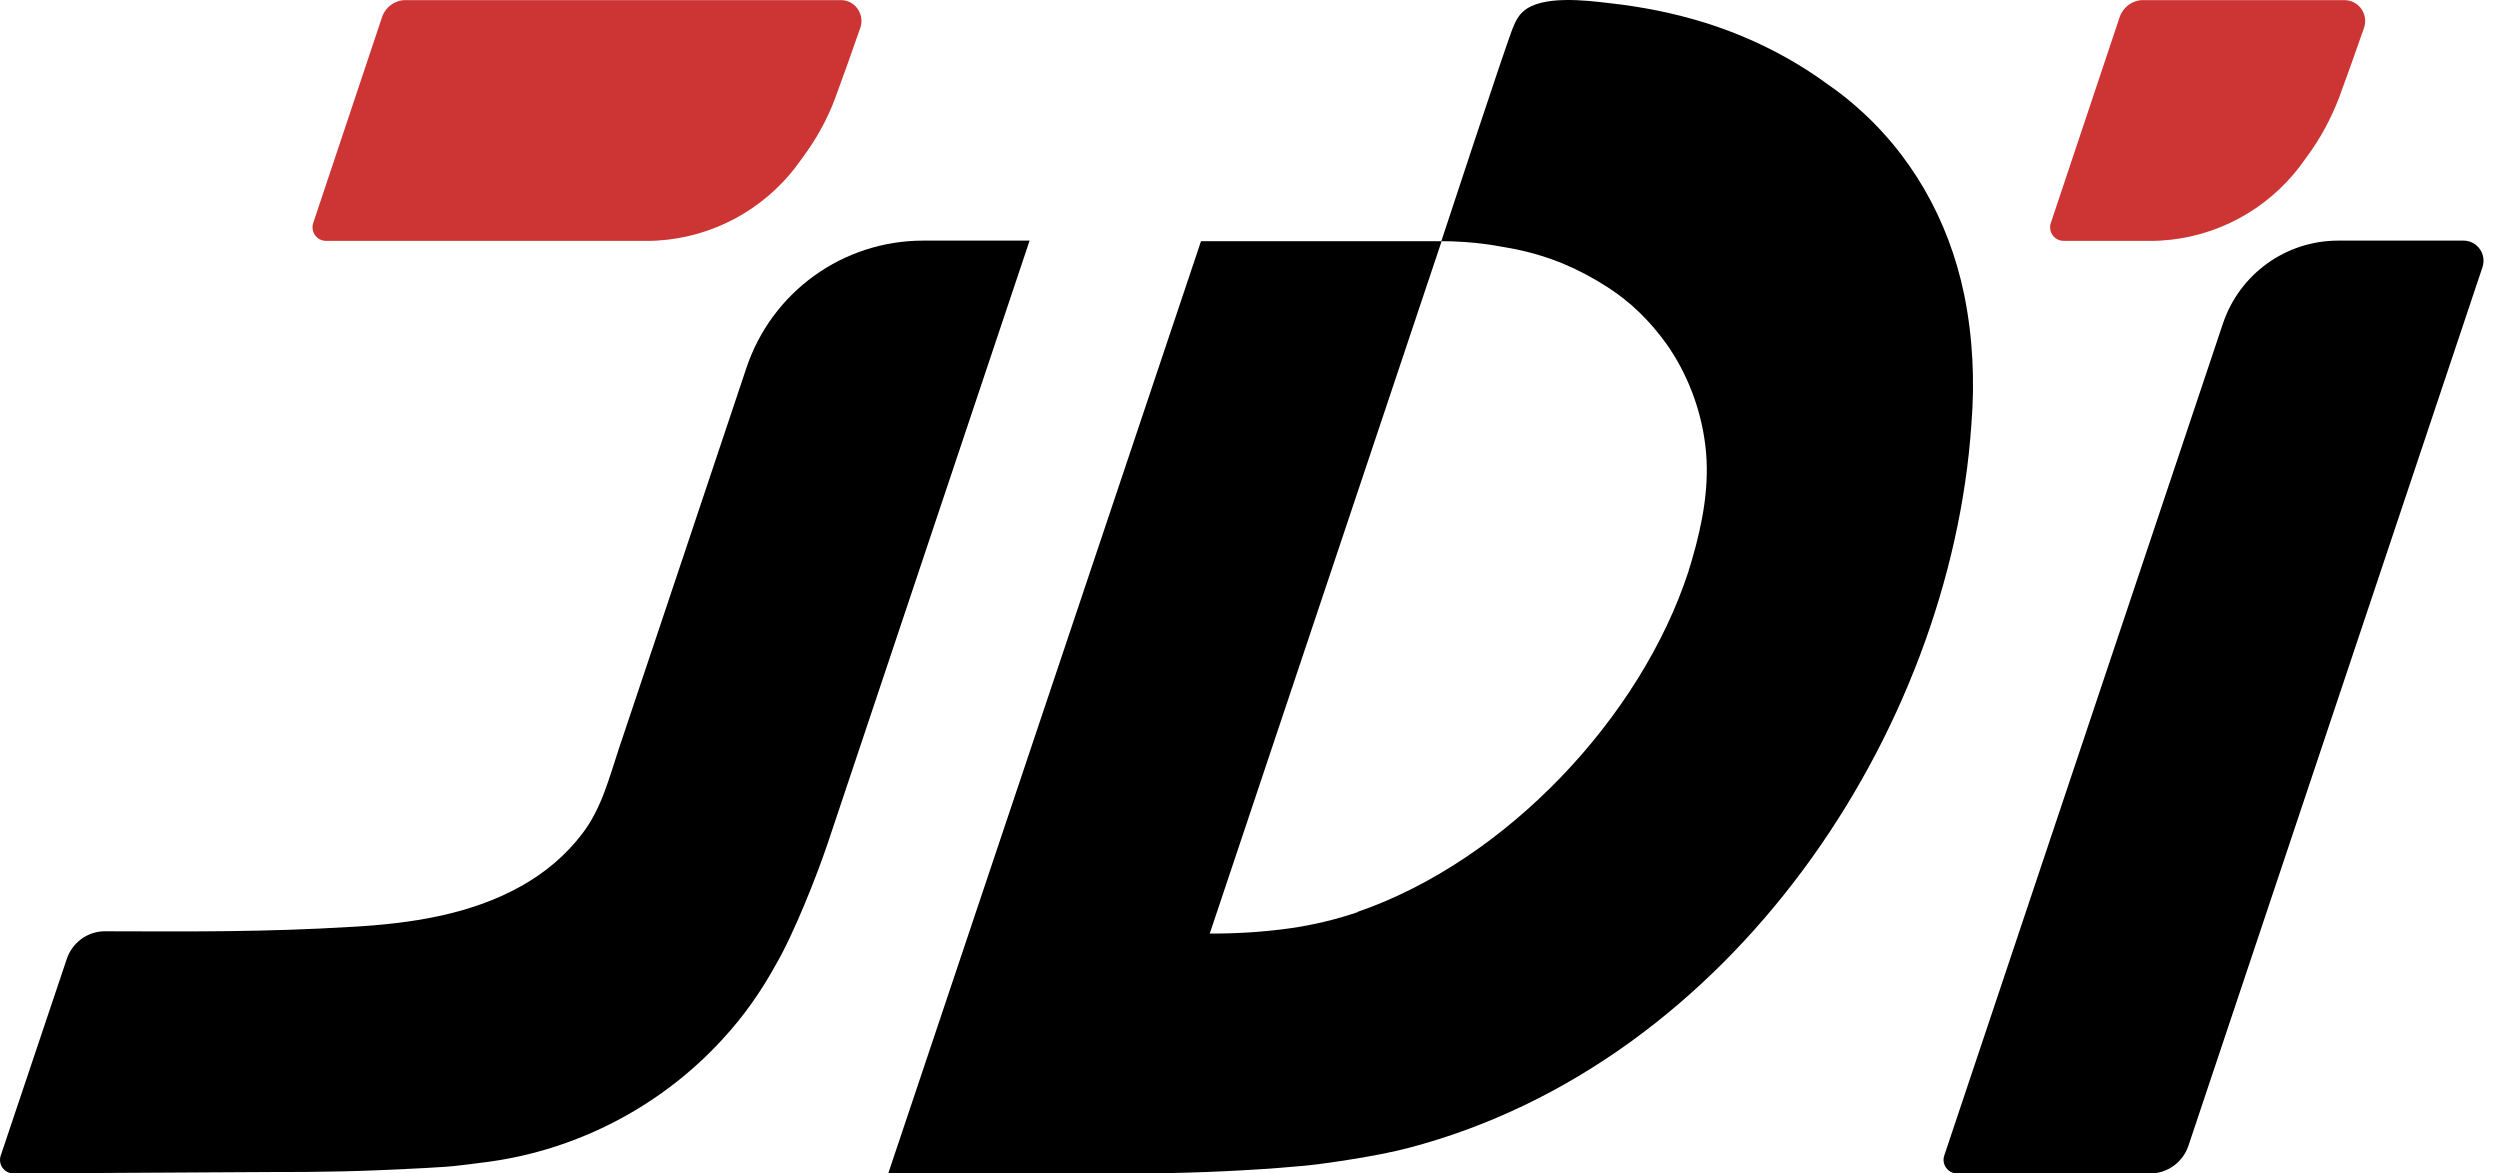
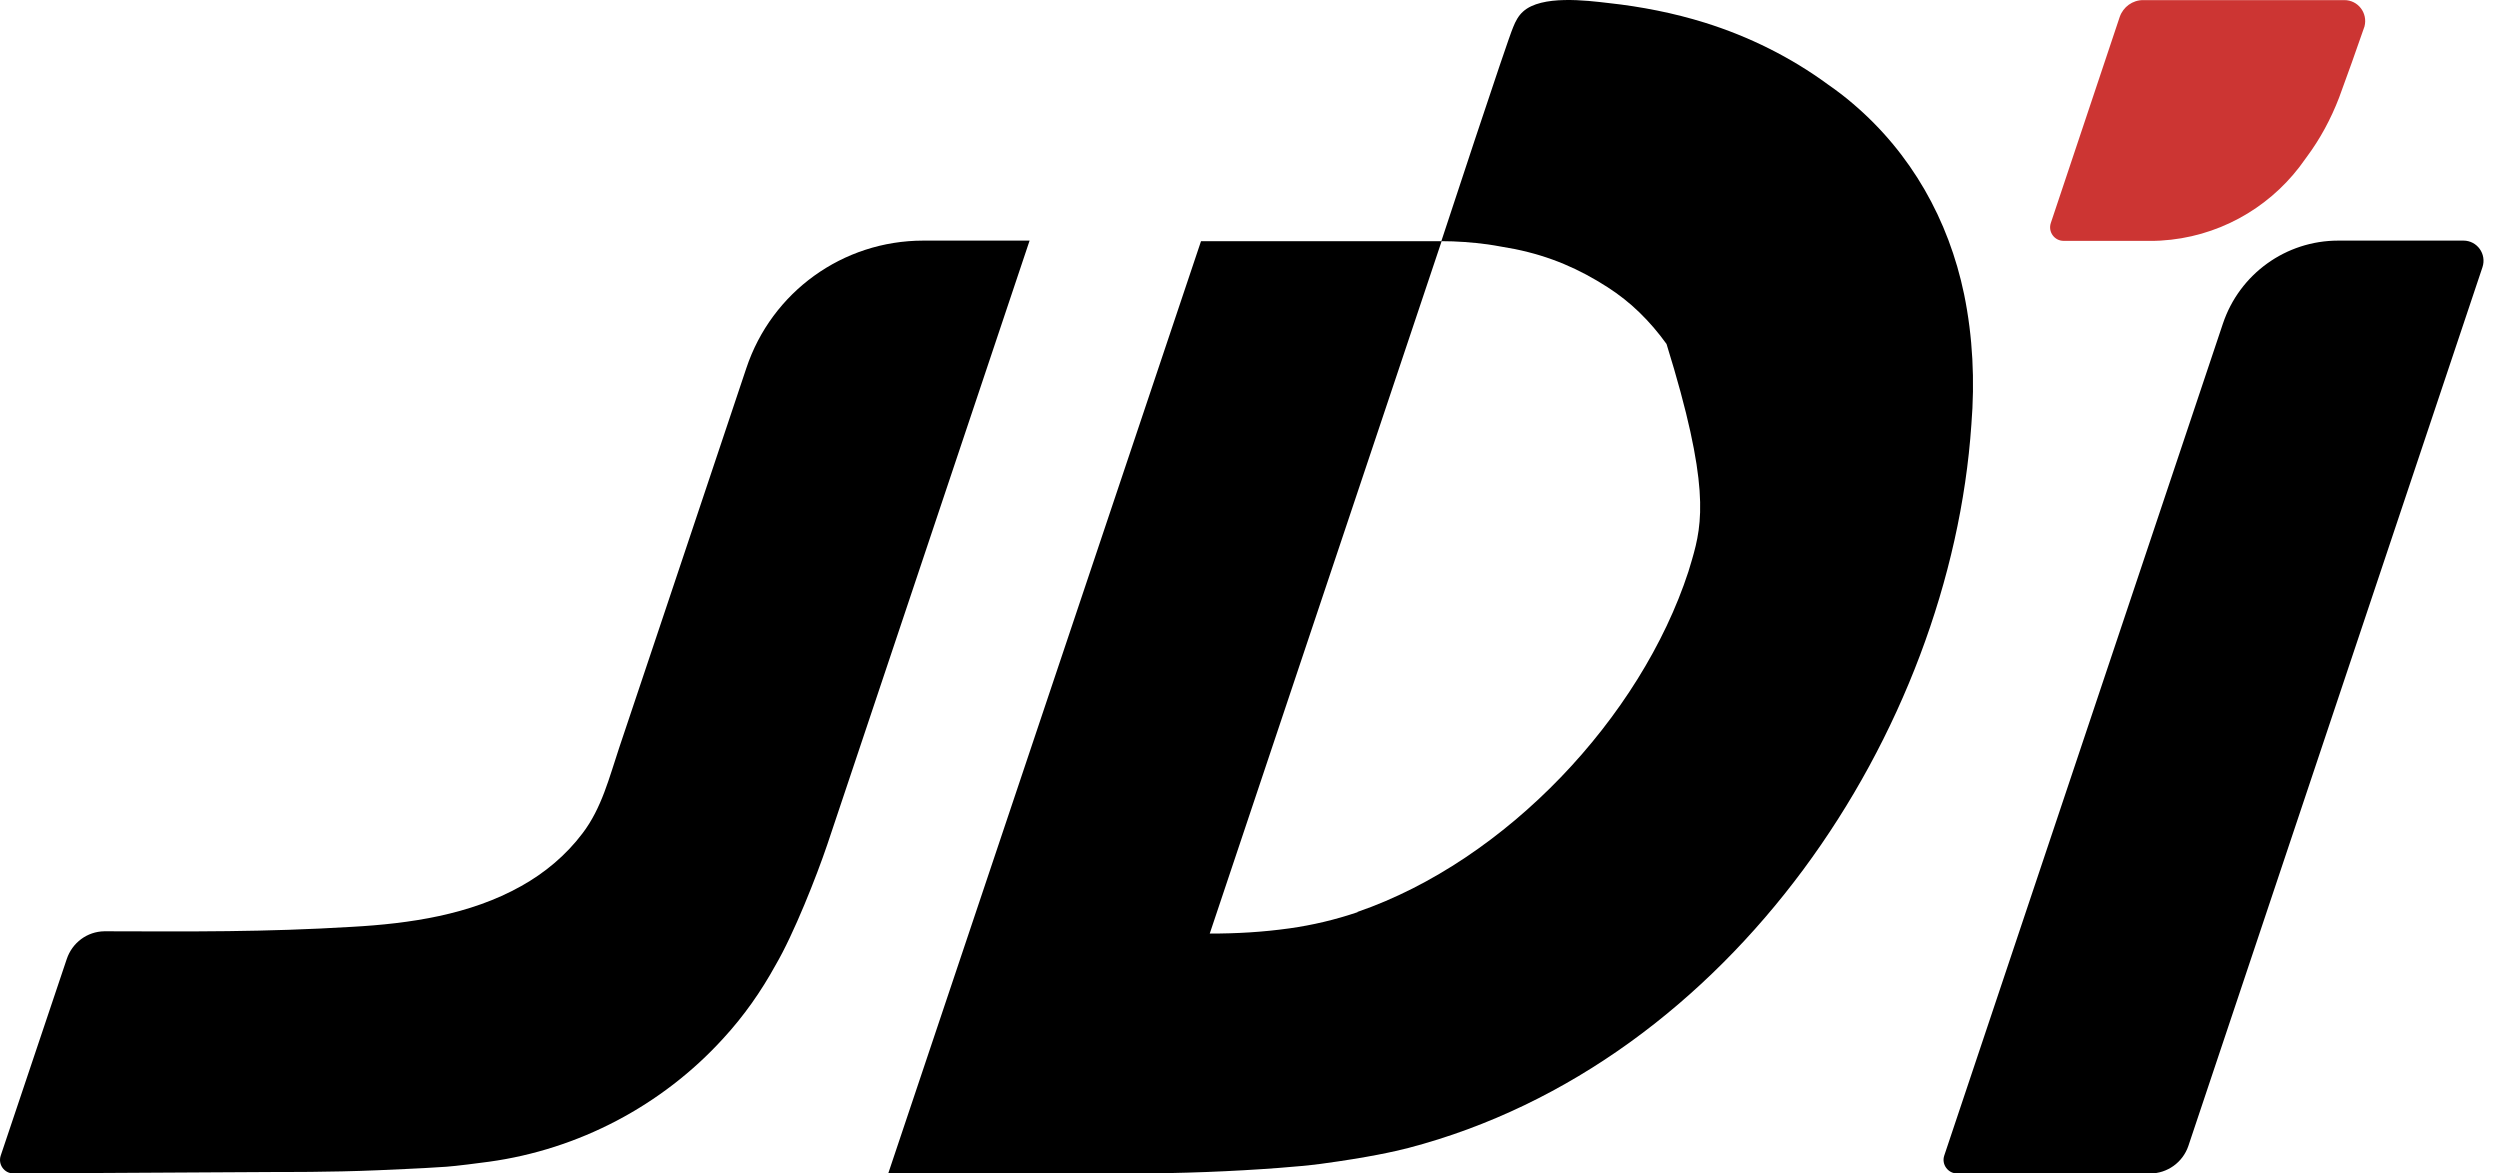
<svg xmlns="http://www.w3.org/2000/svg" width="49" height="23" viewBox="0 0 49 23" fill="none">
  <path d="M45.828 4.716H48.284C48.553 4.716 48.742 4.98 48.656 5.238L42.892 22.46C42.783 22.782 42.48 23 42.142 23H38.359C38.181 23 38.05 22.822 38.107 22.65L43.568 6.346C43.894 5.37 44.804 4.716 45.828 4.716Z" fill="black" />
  <path d="M45.949 0.002H42.005C41.799 0.002 41.616 0.134 41.547 0.33L40.196 4.371C40.139 4.543 40.265 4.721 40.448 4.721H42.131C42.205 4.721 42.28 4.721 42.348 4.716C43.453 4.652 44.432 4.101 45.067 3.275C45.067 3.275 45.193 3.102 45.21 3.079C45.474 2.724 45.685 2.333 45.846 1.914C46.012 1.461 46.178 1.001 46.344 0.519C46.412 0.255 46.218 0.002 45.949 0.002Z" fill="#CC3533" />
-   <path d="M16.482 0.002H7.948C7.742 0.002 7.558 0.134 7.49 0.33L6.139 4.371C6.082 4.543 6.208 4.721 6.391 4.721H12.659C12.733 4.721 12.807 4.721 12.876 4.716C13.981 4.652 14.96 4.101 15.595 3.275C15.595 3.275 15.721 3.102 15.738 3.079C16.001 2.724 16.219 2.333 16.373 1.914C16.539 1.461 16.705 1.001 16.871 0.519C16.94 0.255 16.745 0.002 16.482 0.002Z" fill="#CC3533" />
-   <path d="M38.496 5.766C38.193 4.308 37.46 3.005 36.321 2.035C36.167 1.902 36.001 1.776 35.835 1.661C35.102 1.122 34.278 0.714 33.413 0.444C32.807 0.255 32.166 0.129 31.53 0.06C31.09 0.008 30.214 -0.101 29.853 0.226C29.762 0.307 29.704 0.416 29.659 0.53C29.544 0.789 28.25 4.727 28.25 4.727C28.554 4.727 28.863 4.75 29.16 4.79C29.292 4.807 29.647 4.876 29.693 4.882C30.391 5.025 30.952 5.272 31.507 5.628C31.731 5.772 31.942 5.938 32.131 6.122C32.326 6.311 32.503 6.518 32.664 6.742C33.076 7.328 33.339 8.022 33.425 8.734C33.517 9.492 33.373 10.25 33.162 10.973C33.139 11.048 33.116 11.128 33.093 11.203C32.16 14.062 29.521 16.869 26.608 17.873C26.608 17.873 26.608 17.873 26.608 17.879C26.167 18.028 25.726 18.132 25.28 18.195C24.742 18.27 24.249 18.298 23.711 18.298L28.256 4.727H23.54L17.409 23H22.12H22.172C23.145 23 24.163 22.96 25.068 22.891C25.36 22.868 25.634 22.845 25.892 22.811C26.831 22.684 27.335 22.569 27.604 22.5C33.94 20.841 38.227 14.343 38.639 8.321C38.708 7.465 38.668 6.604 38.496 5.766Z" fill="black" />
+   <path d="M38.496 5.766C38.193 4.308 37.46 3.005 36.321 2.035C36.167 1.902 36.001 1.776 35.835 1.661C35.102 1.122 34.278 0.714 33.413 0.444C32.807 0.255 32.166 0.129 31.53 0.06C31.09 0.008 30.214 -0.101 29.853 0.226C29.762 0.307 29.704 0.416 29.659 0.53C29.544 0.789 28.25 4.727 28.25 4.727C28.554 4.727 28.863 4.75 29.16 4.79C29.292 4.807 29.647 4.876 29.693 4.882C30.391 5.025 30.952 5.272 31.507 5.628C31.731 5.772 31.942 5.938 32.131 6.122C32.326 6.311 32.503 6.518 32.664 6.742C33.517 9.492 33.373 10.25 33.162 10.973C33.139 11.048 33.116 11.128 33.093 11.203C32.16 14.062 29.521 16.869 26.608 17.873C26.608 17.873 26.608 17.873 26.608 17.879C26.167 18.028 25.726 18.132 25.28 18.195C24.742 18.27 24.249 18.298 23.711 18.298L28.256 4.727H23.54L17.409 23H22.12H22.172C23.145 23 24.163 22.96 25.068 22.891C25.36 22.868 25.634 22.845 25.892 22.811C26.831 22.684 27.335 22.569 27.604 22.5C33.94 20.841 38.227 14.343 38.639 8.321C38.708 7.465 38.668 6.604 38.496 5.766Z" fill="black" />
  <path d="M8.749 22.868C8.92 22.857 9.418 22.793 9.584 22.77C11.336 22.529 12.973 21.674 14.175 20.354C14.582 19.912 14.919 19.429 15.2 18.918C15.56 18.304 16.007 17.167 16.213 16.559C16.528 15.623 20.18 4.716 20.18 4.716H18.096C16.522 4.716 15.125 5.72 14.627 7.219C13.643 10.164 12.137 14.653 12.137 14.653C11.943 15.233 11.794 15.841 11.416 16.335C11.096 16.76 10.678 17.11 10.214 17.368C9.212 17.931 8.028 18.103 6.9 18.166C5.171 18.27 3.775 18.258 2.046 18.253C1.708 18.258 1.416 18.476 1.308 18.798L0.014 22.65C-0.043 22.822 0.083 23 0.266 23L5.463 22.971C5.469 22.971 6.465 22.977 7.404 22.937C7.604 22.925 8.176 22.908 8.749 22.868Z" fill="black" />
</svg>